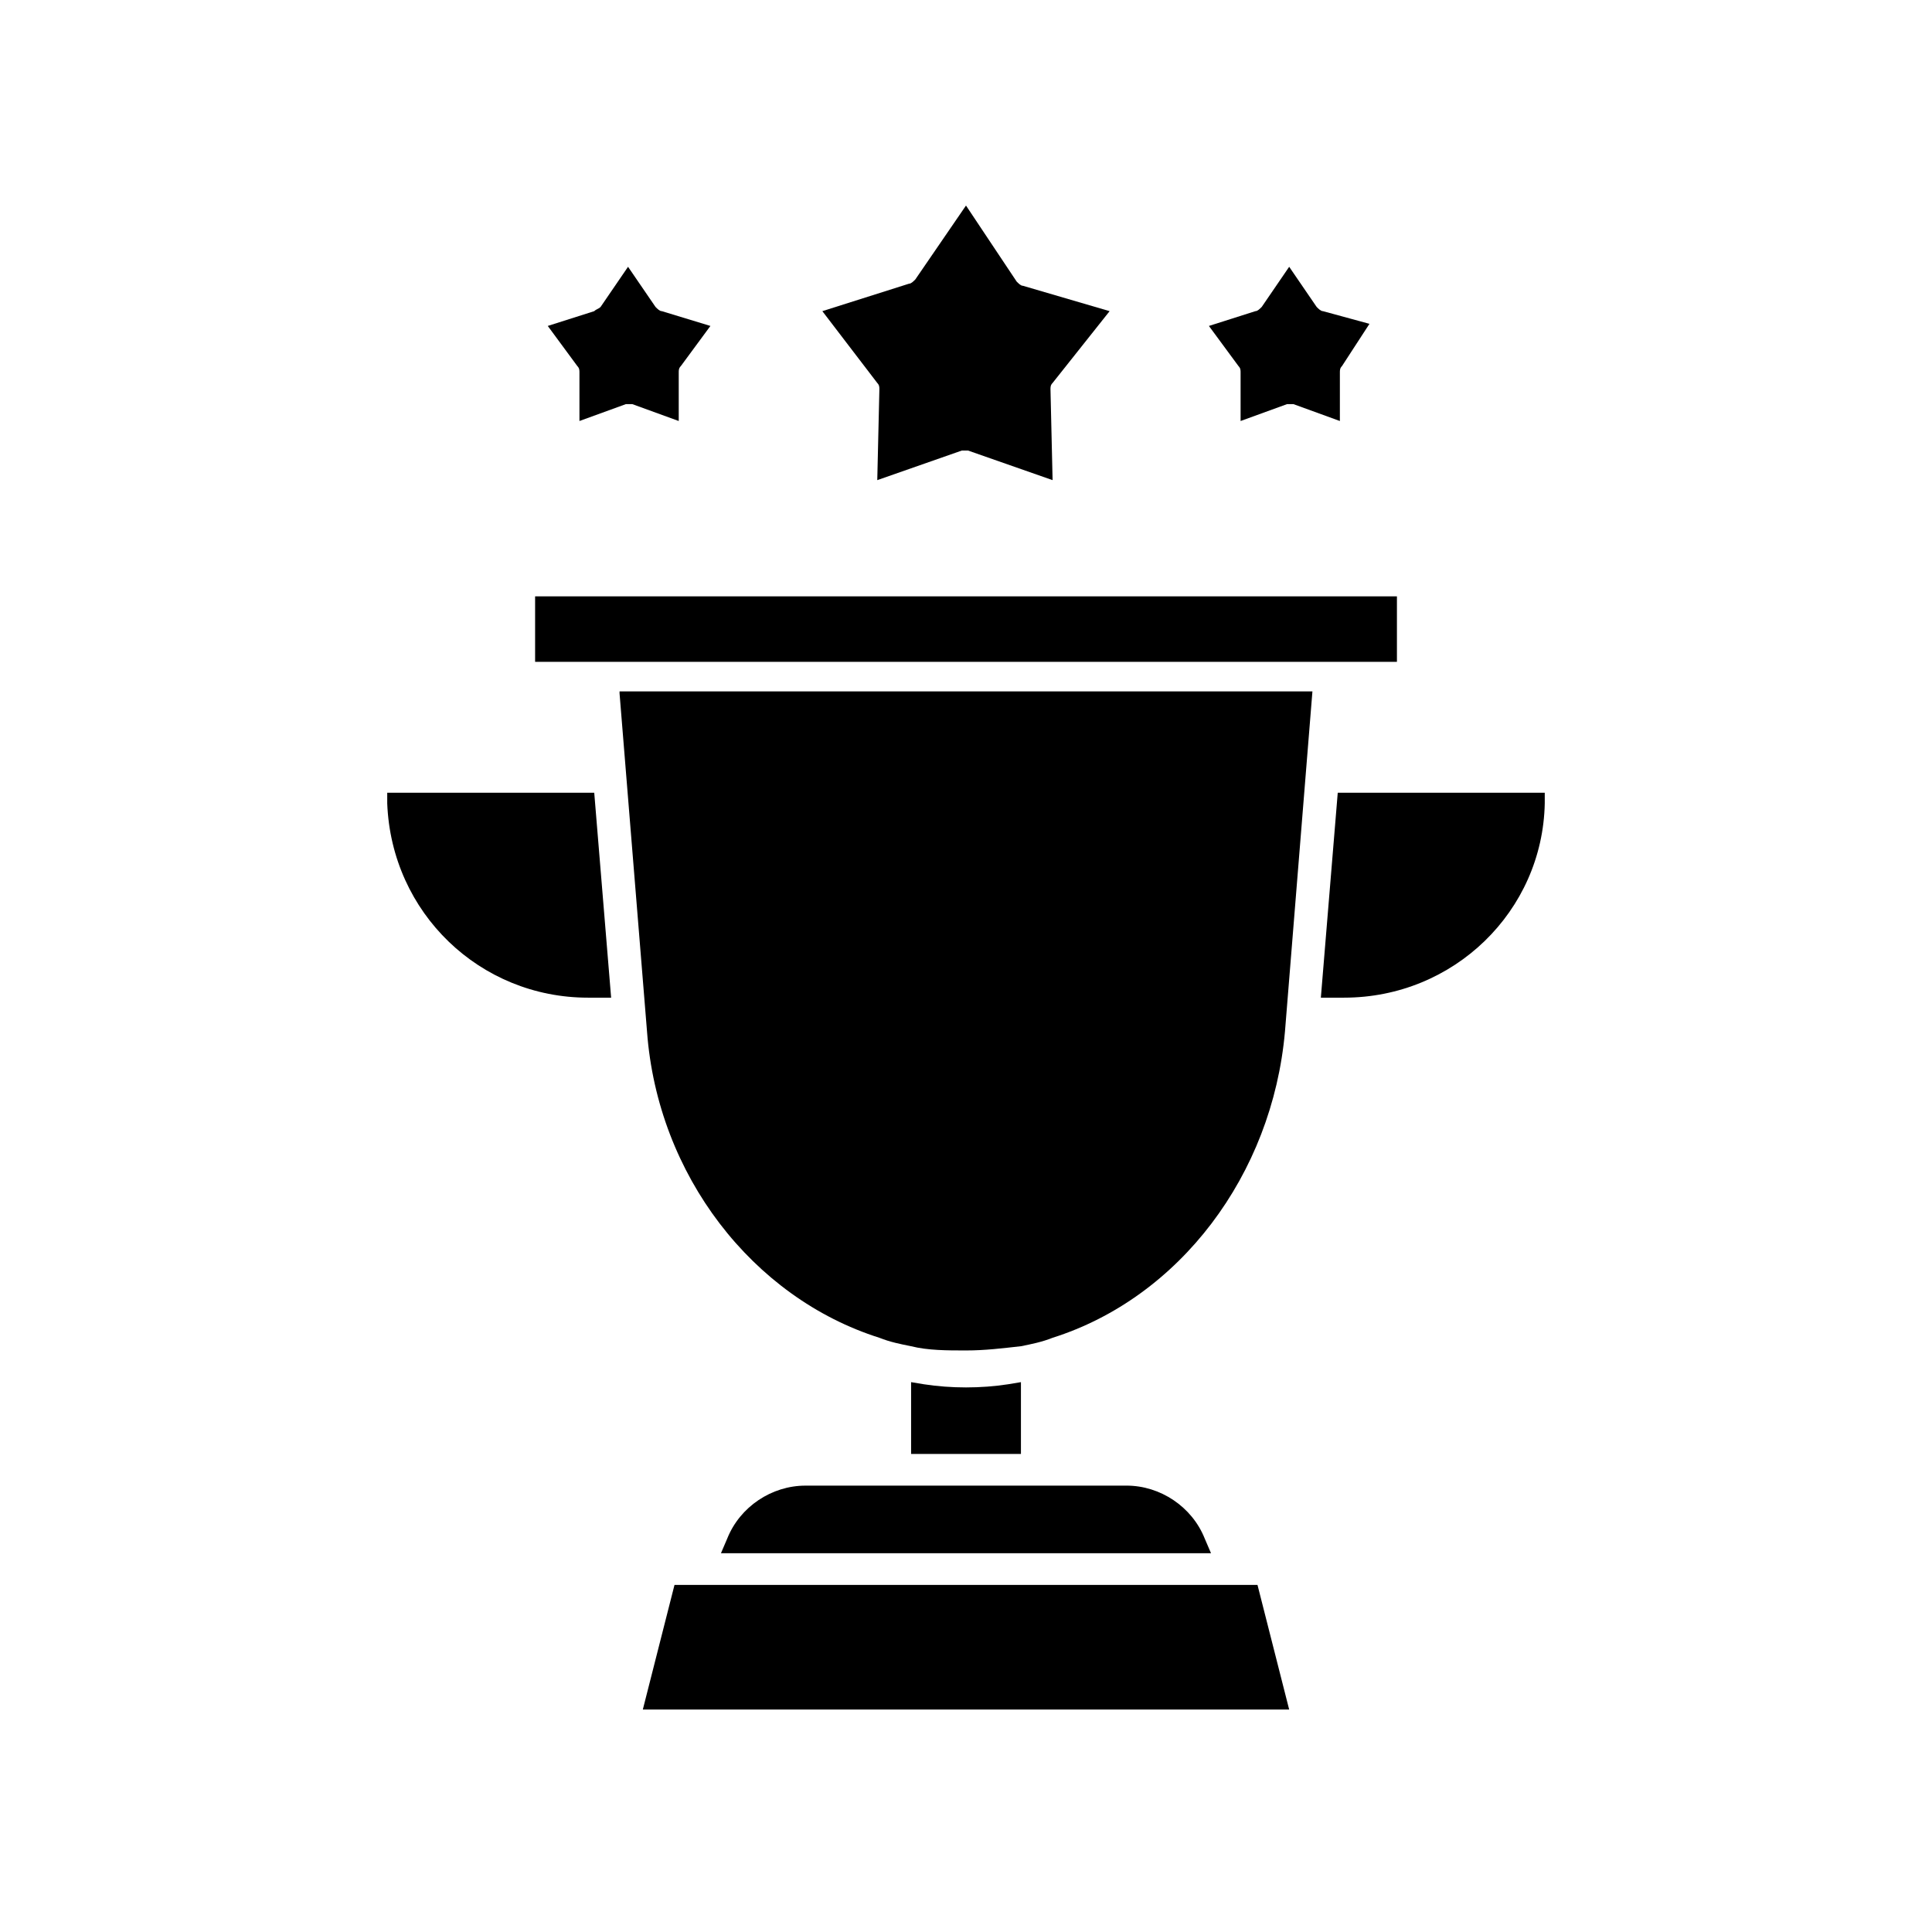
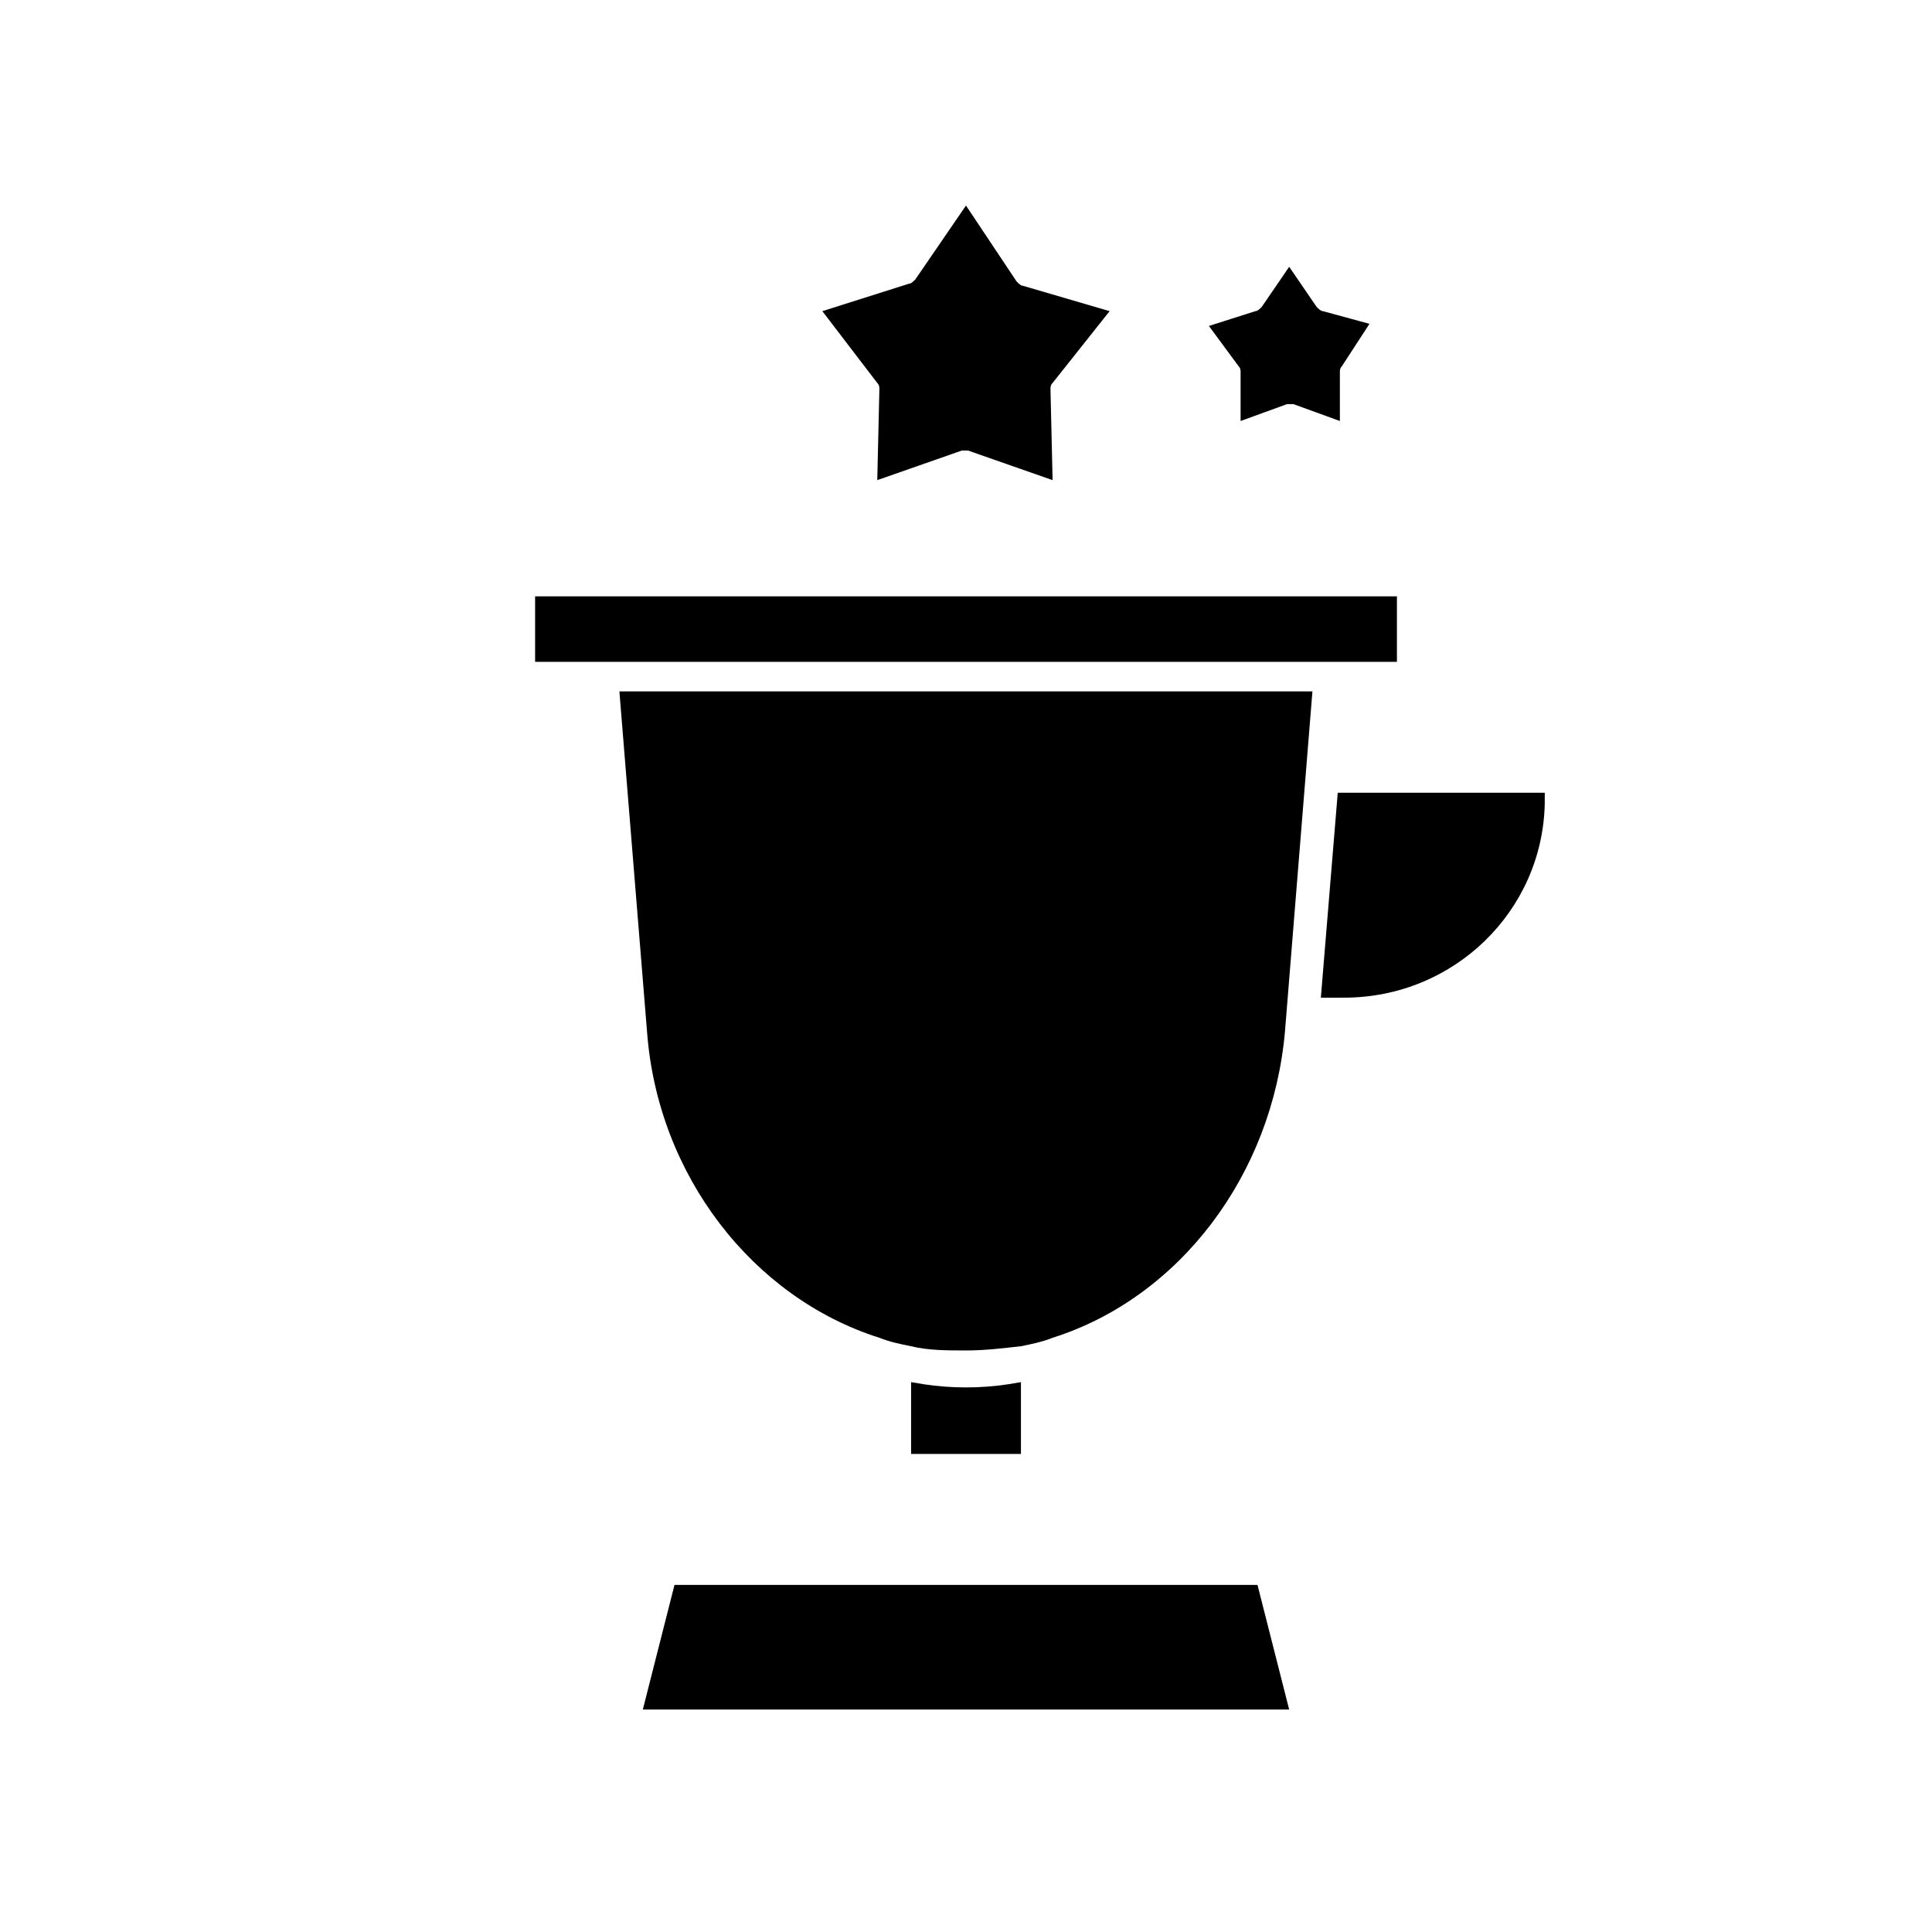
<svg xmlns="http://www.w3.org/2000/svg" fill="#000000" width="800px" height="800px" version="1.1" viewBox="144 144 512 512">
  <g>
-     <path d="m336.74 551.7-1.68 3.918h129.87l-1.68-3.918c-3.359-8.398-11.754-13.996-20.711-13.996l-85.09 0.004c-8.957 0-17.352 5.598-20.711 13.992z" />
    <path d="m477.25 564.02h-154.5l-8.395 33.027h171.29z" />
-     <path d="m301.48 226.46-12.316 3.918 7.836 10.637c0.559 0.559 0.559 1.121 0.559 1.68v12.875l12.316-4.477h1.68l12.316 4.477v-12.875c0-0.559 0-1.121 0.559-1.68l7.836-10.637-12.871-3.918c-0.559 0-1.121-0.559-1.68-1.121l-7.277-10.637-7.277 10.637c-0.562 0.562-1.121 0.562-1.68 1.121z" />
-     <path d="m299.8 408.39h6.156l-4.477-54.301h-54.859v2.801c1.117 29.109 24.629 51.5 53.18 51.5z" />
    <path d="m438.06 226.46-22.953-6.719c-0.559 0-1.121-0.559-1.68-1.121l-13.43-20.148-13.434 19.594c-0.559 0.559-1.121 1.121-1.68 1.121l-22.953 7.273 14.555 19.031c0.559 0.559 0.559 1.121 0.559 1.68l-0.559 24.07 22.391-7.836h1.68l22.391 7.836-0.559-24.07c0-0.559 0-1.121 0.559-1.68z" />
    <path d="m506.92 229.82-12.316-3.359c-0.559 0-1.121-0.559-1.68-1.121l-7.277-10.637-7.277 10.637c-0.559 0.559-1.121 1.121-1.68 1.121l-12.316 3.918 7.836 10.637c0.559 0.559 0.559 1.121 0.559 1.68v12.875l12.316-4.477h1.68l12.316 4.477v-12.875c0-0.559 0-1.121 0.559-1.68z" />
    <path d="m411.2 510.84c-7.277 1.121-15.113 1.121-22.391 0l-3.359-0.559v19.031h29.109v-19.031z" />
    <path d="m514.2 302.04h-228.39v17.355h228.39z" />
    <path d="m494.04 408.39h6.156c29.109 0 52.621-22.953 53.18-51.5v-2.801h-54.859z" />
    <path d="m308.19 327.79 7.277 89.566c2.801 38.066 27.988 70.535 61.578 81.168 2.801 1.121 5.598 1.68 8.398 2.238 4.477 1.121 9.516 1.121 14.555 1.121s9.516-0.559 14.555-1.121c2.801-0.559 5.598-1.121 8.398-2.238 33.586-10.637 58.219-43.105 61.578-81.168l7.277-90.125h-183.62z" />
  </g>
</svg>